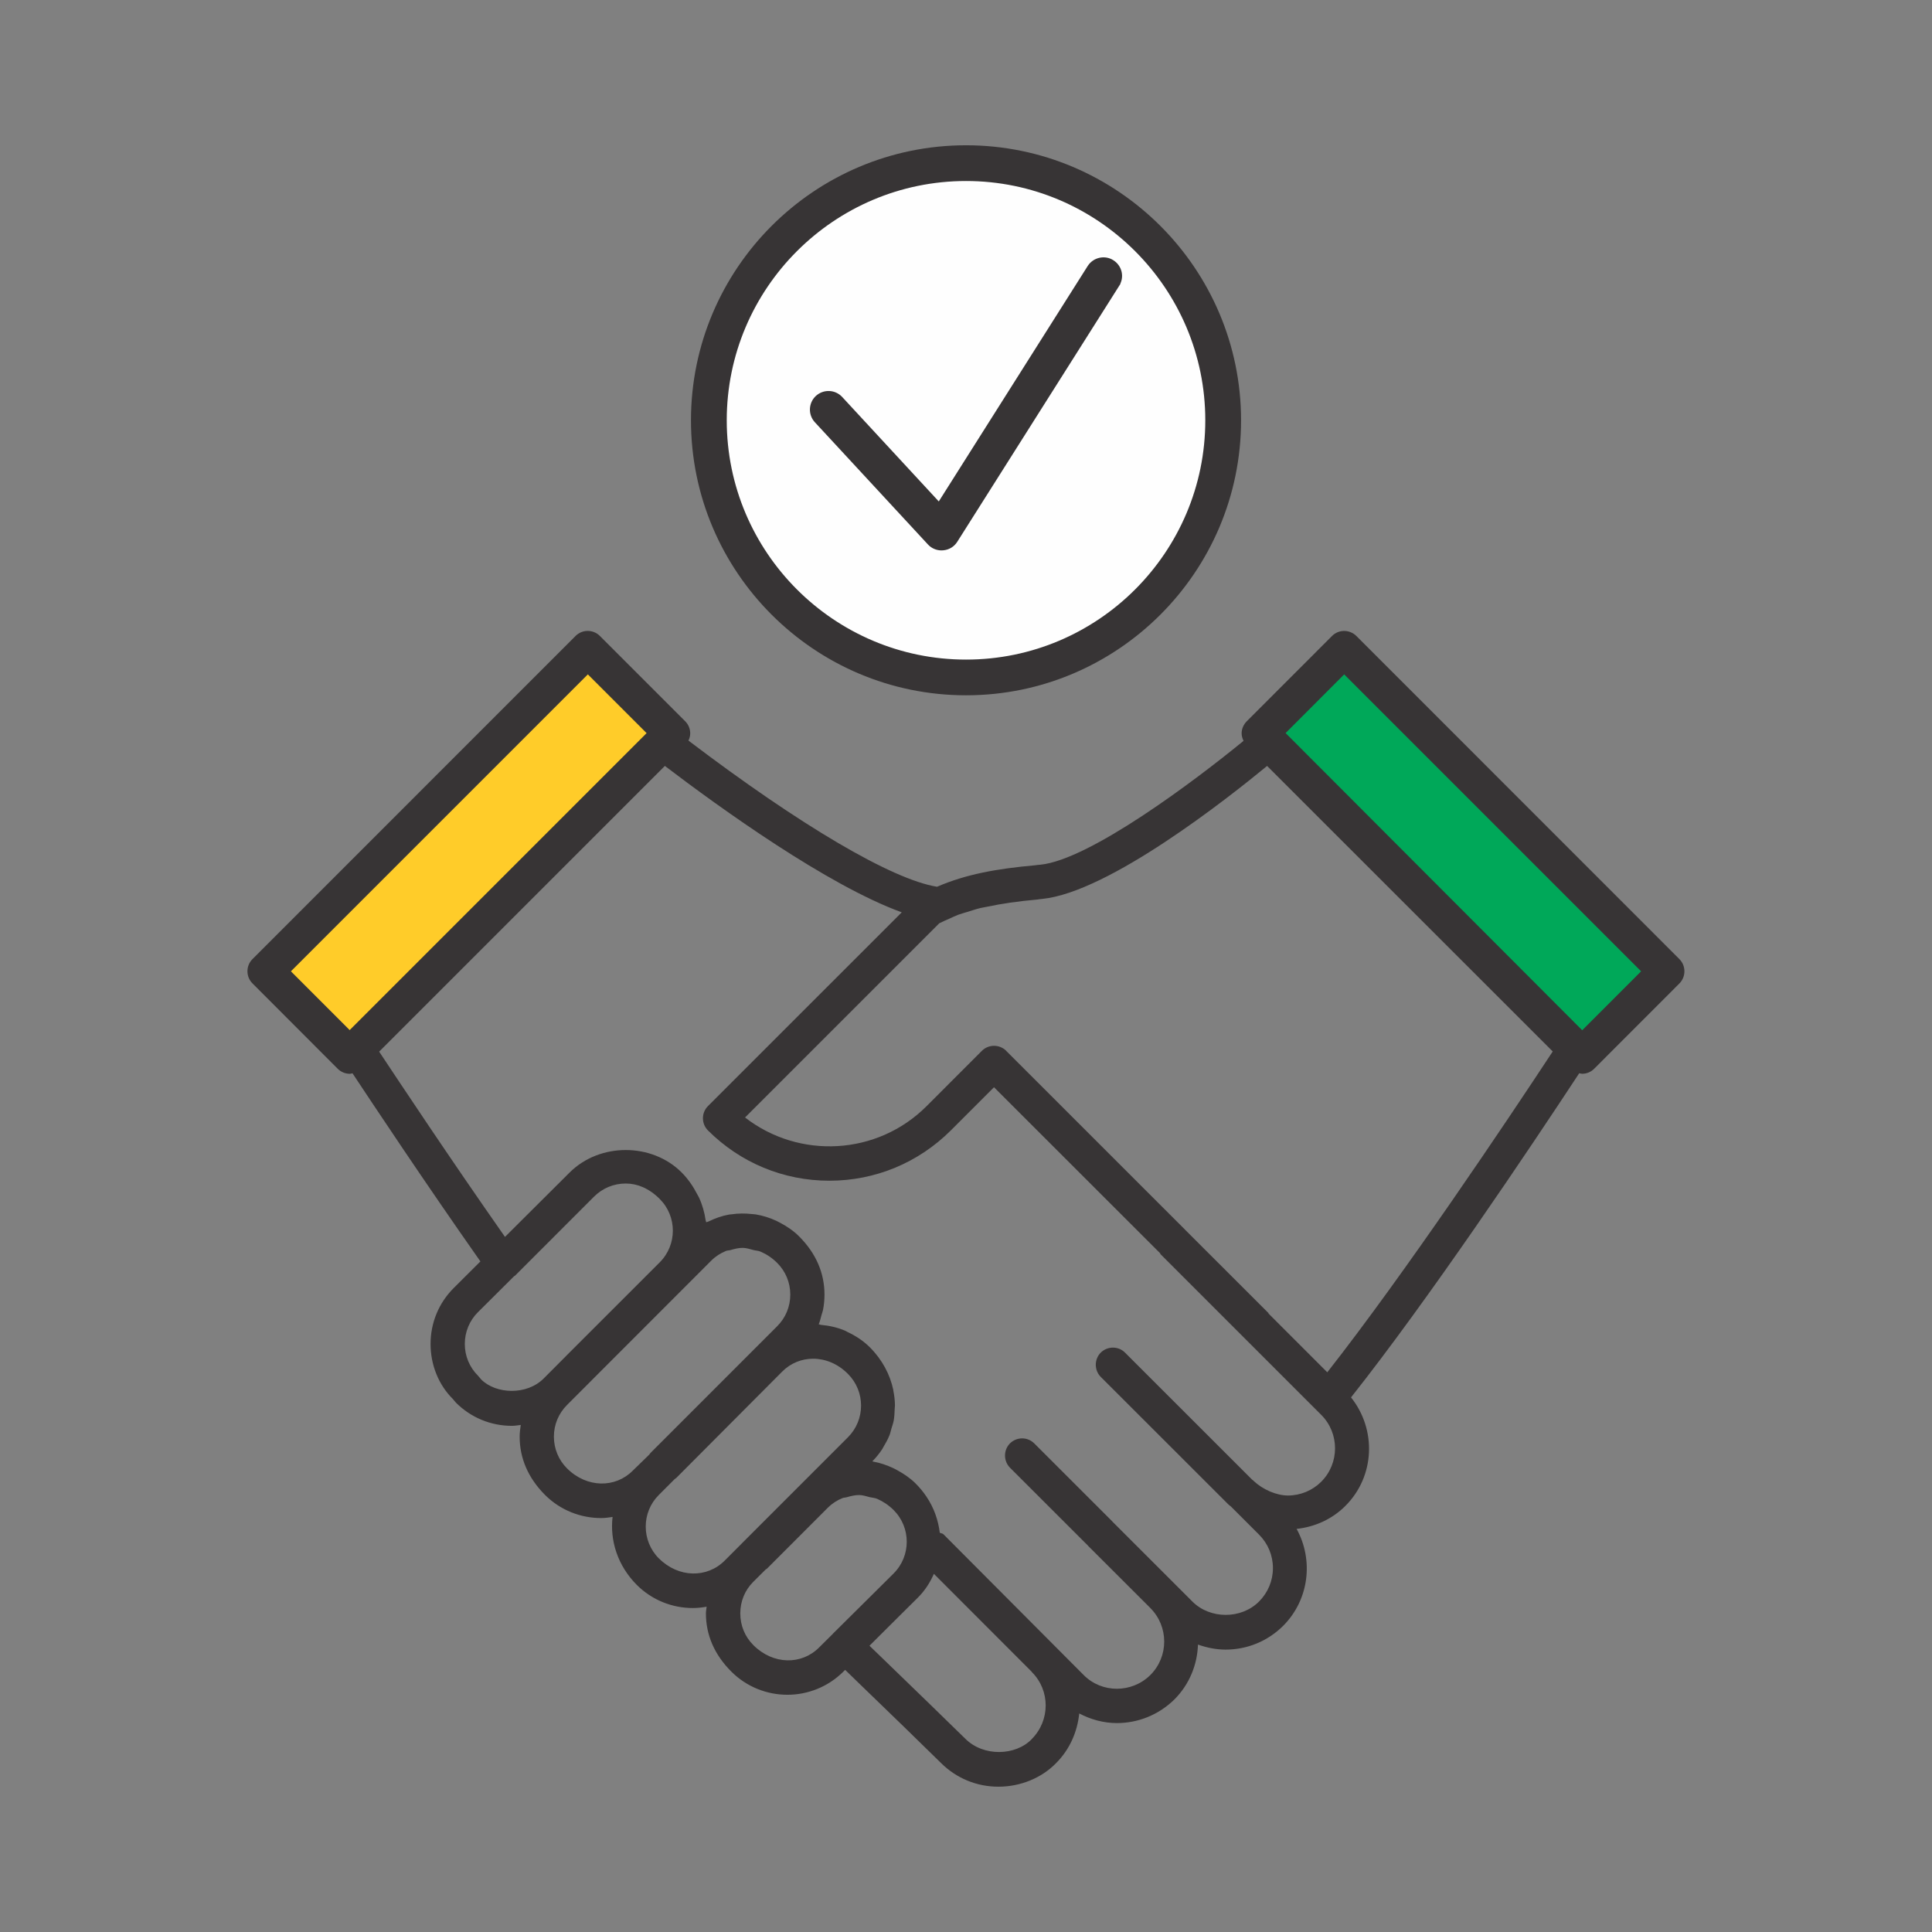
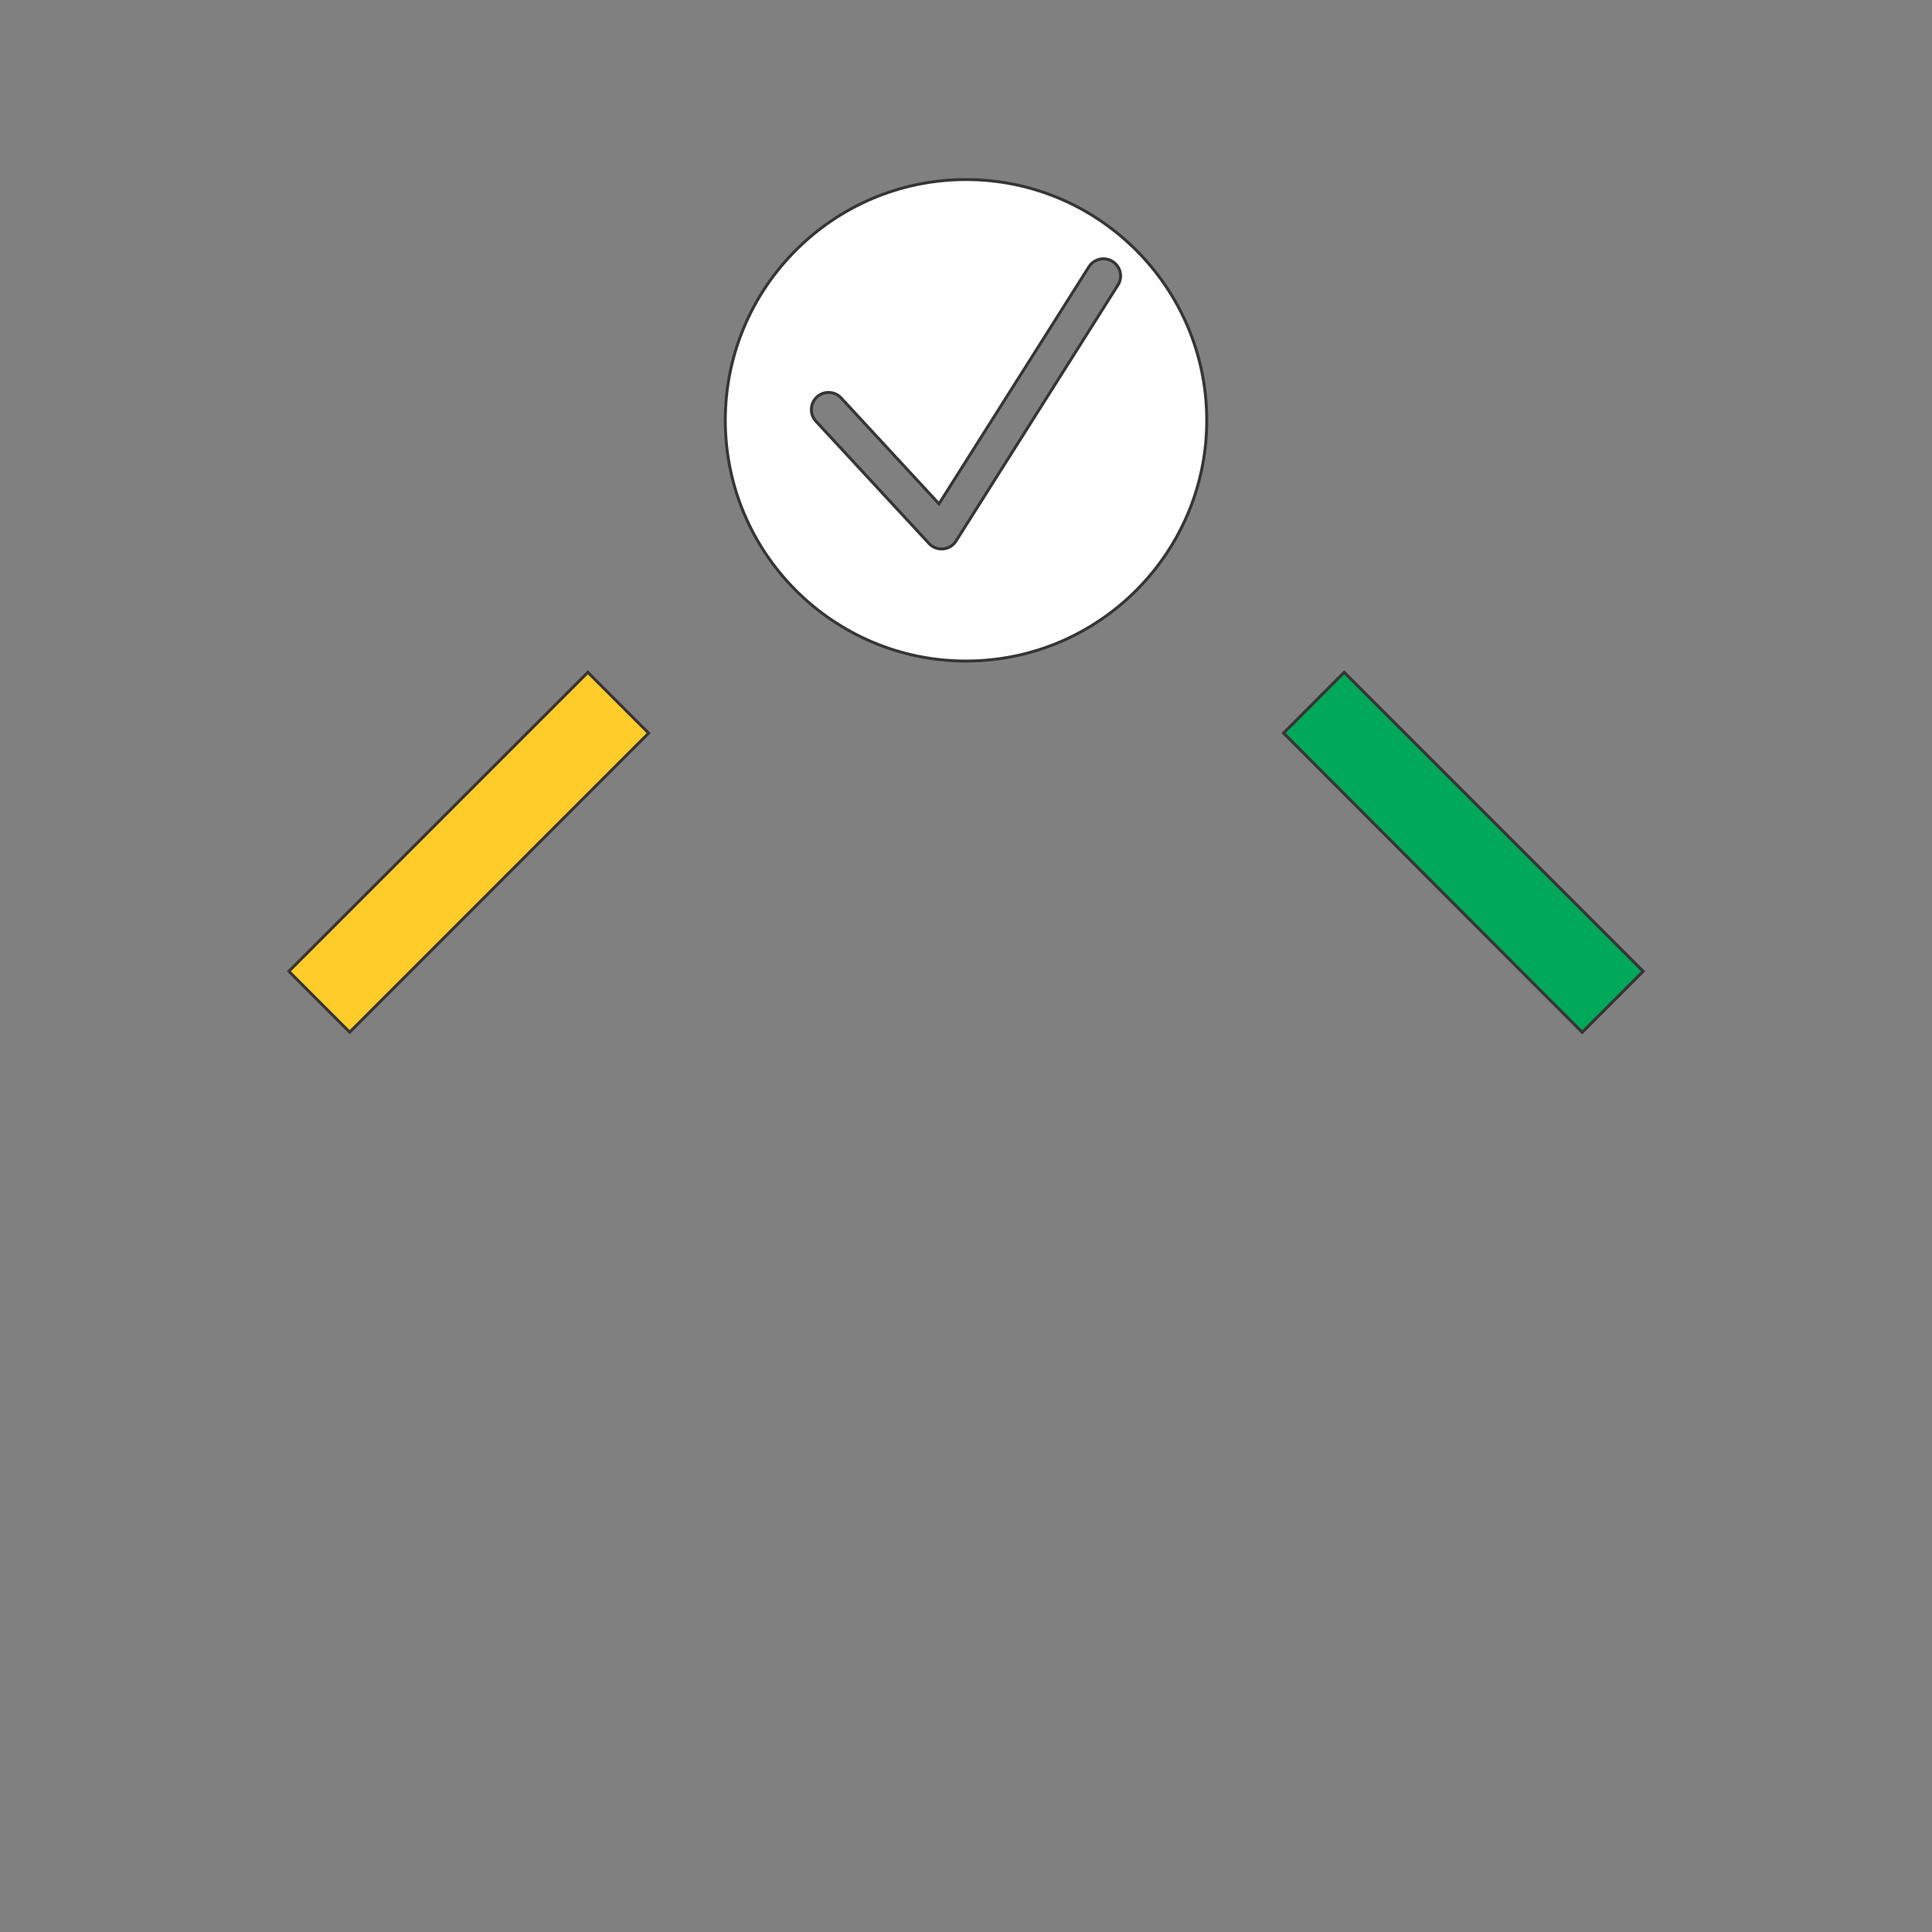
<svg xmlns="http://www.w3.org/2000/svg" xml:space="preserve" width="4.567in" height="4.567in" version="1.1" style="shape-rendering:geometricPrecision; text-rendering:geometricPrecision; image-rendering:optimizeQuality; fill-rule:evenodd; clip-rule:evenodd" viewBox="0 0 612.81 612.81">
  <rect x="0" y="0" width="612.81" height="612.81" fill="#808080" stroke="none" />
  <defs>
    <style type="text/css">
   
    .str0 {stroke:#373435;stroke-width:0.93;stroke-miterlimit:2.613}
    .fil0 {fill:none}
    .fil4 {fill:#FEFEFE}
    .fil2 {fill:#FFCC29}
    .fil3 {fill:#00A859}
    .fil1 {fill:#373435;fill-rule:nonzero}
   
  </style>
  </defs>
  <g id="Layer_x0020_1">
    <g id="_1830263519712">
      <rect class="fil0" x="-0" y="-0" width="612.81" height="612.81" />
      <g>
        <g>
-           <path class="fil1" d="M186.46 213.25l19.29 19.29 -94.84 94.85 -19.29 -19.3 94.84 -94.84zm239.91 0l94.84 94.84 -19.35 19.34 -94.73 -94.91 19.24 -19.27zm-122.49 76.92c1.01,-0.37 2.13,-0.66 3.19,-0.99 1.26,-0.39 2.48,-0.82 3.86,-1.15 0.61,-0.15 1.36,-0.25 2.01,-0.39 4.59,-0.99 9.81,-1.76 16.39,-2.35 0.05,-0.01 0.05,-0.03 0.1,-0.04 0.46,-0.05 0.97,-0.11 1.12,-0.12 21.18,-2.1 59.06,-32.05 71.36,-42.18l90.6 90.56c-14.65,22.26 -46.86,70.37 -71.51,101.77l-18.58 -18.58c-0.1,-0.07 -0.05,-0.18 -0.1,-0.24l-26.44 -26.42c0,-0.01 0,0 0,-0.01l-56.71 -56.69c0,-0.01 0,-0.02 0,-0.03 -2.15,-2.12 -5.6,-2.12 -7.73,0l-17.52 17.53c-15.69,15.72 -40.49,16.91 -57.6,3.61l61.6 -61.59c1.01,-0.53 2.07,-0.96 3.1,-1.42 0.94,-0.42 1.87,-0.89 2.85,-1.26zm115.24 179.79c-2.86,2.84 -6.64,4.4 -10.62,4.4 -3.68,-0.02 -7.96,-1.89 -10.87,-4.64l-0.31 -0.3c-0.05,-0.06 -0.1,-0.03 -0.15,-0.08l-40.32 -40.3c-2.09,-2.12 -5.56,-2.12 -7.71,0 -2.09,2.12 -2.09,5.57 0,7.69l40.48 40.45c0.2,0.23 0.51,0.4 0.77,0.62l8.98 8.98c2.81,2.82 4.39,6.58 4.39,10.59 0,4.02 -1.58,7.78 -4.39,10.6 -5.67,5.7 -15.57,5.65 -21.18,0l-25.37 -25.36c0,-0.01 0,-0.02 0,-0.03l-24.76 -24.75c-2.14,-2.12 -5.56,-2.12 -7.71,0 -2.09,2.12 -2.09,5.57 0,7.7l24.76 24.74c0,0.01 0,0.02 0,0.03l19.8 19.77c0,0.01 0,0.02 0,0.02 5.82,5.85 5.82,15.34 0,21.18 -5.87,5.83 -15.41,5.86 -21.18,0.03l-44.48 -44.65c-0.32,-0.32 -0.79,-0.26 -1.16,-0.49 -0.49,-3.97 -1.83,-7.9 -4.24,-11.46 -0.98,-1.47 -2.13,-2.86 -3.45,-4.18 -1.74,-1.73 -3.71,-3.04 -5.74,-4.15 -0.45,-0.25 -0.88,-0.49 -1.36,-0.71 -2.03,-0.95 -4.14,-1.67 -6.3,-2.05 -0.1,-0.02 -0.2,-0.08 -0.3,-0.09 1.2,-1.22 2.27,-2.54 3.17,-3.93 0.14,-0.2 0.2,-0.42 0.34,-0.62 0.73,-1.21 1.42,-2.45 1.93,-3.74 0.28,-0.68 0.4,-1.4 0.61,-2.1 0.26,-0.85 0.57,-1.69 0.73,-2.56 0.21,-1.24 0.28,-2.49 0.31,-3.74 0,-0.37 0.1,-0.73 0.08,-1.1 -0.02,-1.55 -0.2,-3.09 -0.51,-4.62 -0.02,-0.09 0,-0.17 -0.02,-0.26 -1.03,-4.85 -3.49,-9.56 -7.43,-13.5 -2.11,-2.1 -4.53,-3.66 -7.09,-4.86 -0.26,-0.13 -0.49,-0.3 -0.77,-0.41 -2.45,-1.04 -5,-1.6 -7.61,-1.84 -0.26,-0.02 -0.5,-0.16 -0.75,-0.18 0.39,-0.95 0.63,-1.97 0.89,-2.96 0.14,-0.54 0.37,-1.04 0.47,-1.58 0.32,-1.6 0.47,-3.24 0.47,-4.89 0,-6.72 -2.6,-13.02 -8.08,-18.49 -1.79,-1.79 -3.82,-3.13 -5.93,-4.26 -0.43,-0.23 -0.85,-0.46 -1.3,-0.67 -2.09,-0.96 -4.26,-1.64 -6.49,-2.01 -0.43,-0.07 -0.83,-0.07 -1.26,-0.12 -2.11,-0.24 -4.26,-0.23 -6.37,0.08 -0.28,0.04 -0.53,0.03 -0.81,0.08 -2.27,0.4 -4.45,1.18 -6.56,2.21 -0.23,0.11 -0.49,0.12 -0.71,0.24 -0.04,-0.22 -0.15,-0.43 -0.19,-0.65 -0.35,-2.46 -1.03,-4.88 -2.11,-7.22 -0.18,-0.37 -0.39,-0.71 -0.59,-1.08 -1.26,-2.42 -2.82,-4.76 -4.9,-6.84 -9.46,-9.49 -25.97,-9.5 -35.51,-0.02l-20.53 20.45c-17.56,-25.05 -33.5,-49.11 -39.77,-58.55l-0.14 -0.22 90.62 -90.62c17.5,13.33 51.59,37.89 75.14,46.44l-61.48 61.47c-2.11,2.12 -2.11,5.58 0,7.7 10.31,10.28 23.98,15.96 38.52,15.96 14.54,0 28.22,-5.68 38.53,-15.96l13.69 -13.69 52.72 52.68c0.05,0.08 0,0.19 0.1,0.27l50.99 50.98c5.82,5.84 5.82,15.34 0,21.18zm-91.83 81.64c-5.1,5.34 -15.35,5.69 -21.13,-0.12 -6.66,-6.55 -16.1,-15.66 -26.64,-25.87l-3.73 -3.6 9.24 -9.2 6.09 -6.04c2.25,-2.24 3.9,-4.82 5.1,-7.57l31.05 31.08c0.05,0.02 0,0.08 0.05,0.11 5.82,5.81 5.82,15.31 -0.05,21.21zm-88.32 -29.78c-2.7,-2.67 -4.16,-6.25 -4.16,-10.06 0,-3.81 1.46,-7.37 4.1,-10l4.04 -4.02c0.08,-0.06 0.17,-0.03 0.23,-0.09l19.39 -19.41c1.38,-1.37 2.98,-2.39 4.69,-3.07 0.41,-0.17 0.88,-0.13 1.3,-0.26 1.32,-0.38 2.66,-0.72 4.04,-0.7 1.1,0.02 2.18,0.4 3.29,0.68 0.79,0.19 1.58,0.2 2.35,0.53 1.83,0.8 3.6,1.96 5.2,3.54 5.56,5.55 5.56,14.59 0,20.13l-9.38 9.31 -9.87 9.79c-0.02,0.01 -0.02,0.03 -0.02,0.05l-4.35 4.31c-5.53,5.59 -14.56,5.56 -20.85,-0.72zm-29.99 -27.51c-5.54,-5.56 -5.54,-14.6 -0.04,-20.09l5.08 -5.09c0.14,-0.13 0.34,-0.19 0.47,-0.33l33.62 -33.75c2.68,-2.7 6.19,-4.08 9.8,-4.08 3.86,0 7.83,1.57 11.04,4.81 5.56,5.55 5.56,14.57 0,20.12l-33.75 33.75c0,0.01 0,0.03 -0.02,0.03l-5.32 5.33c-5.55,5.57 -14.6,5.56 -20.87,-0.71zm-29.13 -28.56c-2.68,-2.67 -4.16,-6.26 -4.16,-10.06 0,-3.81 1.48,-7.37 4.18,-10.06l7.82 -7.82c0,0 0,0 0,-0.01l37.93 -37.96c1.38,-1.37 2.98,-2.38 4.67,-3.06 0.43,-0.18 0.93,-0.14 1.4,-0.27 1.28,-0.37 2.58,-0.72 3.95,-0.7 1.14,0.02 2.24,0.41 3.37,0.69 0.77,0.2 1.54,0.19 2.28,0.52 1.85,0.8 3.63,1.97 5.22,3.56 2.68,2.67 4.16,6.25 4.16,10.05 0,3.81 -1.48,7.38 -4.18,10.06l-39.98 39.99c-0.22,0.22 -0.41,0.46 -0.59,0.72l-5.22 5.08c-5.52,5.56 -14.56,5.54 -20.85,-0.73zm-27.19 -28.17c-0.12,-0.13 -0.93,-1.1 -1.05,-1.23 -2.7,-2.69 -4.18,-6.25 -4.18,-10.06 0,-3.8 1.48,-7.39 4.13,-10.04l11.49 -11.43c0.1,-0.08 0.21,-0.1 0.3,-0.18l25.05 -25.06c2.7,-2.7 6.26,-4.18 10.07,-4.18 1.85,0 3.67,0.38 5.42,1.14 1.85,0.81 3.66,2.05 5.36,3.75 5.56,5.55 5.56,14.58 0,20.12l-29.56 29.55c0,0.01 0,0.02 -0.02,0.03l-7.21 7.24c-5.36,5.38 -15.08,5.02 -19.8,0.35zm-45.54 -98.58c1.03,1.03 2.42,1.6 3.86,1.6 0.28,0 0.53,-0.12 0.83,-0.16 6.64,10.03 22.84,34.43 40.57,59.67l-8.46 8.43c-4.75,4.74 -7.35,11.04 -7.35,17.75 0,6.71 2.6,13 7.01,17.39 0.12,0.13 0.92,1.1 1.04,1.23 4.75,4.74 11.06,7.35 17.76,7.35 0.94,0 1.87,-0.17 2.8,-0.28 -0.18,1.23 -0.35,2.45 -0.35,3.71 0,6.72 2.6,13.02 8.05,18.49 4.91,4.89 11.35,7.33 17.78,7.33 1.22,0 2.42,-0.17 3.64,-0.35 -0.87,7.5 1.59,15.43 7.68,21.55 4.91,4.9 11.35,7.34 17.78,7.34 1.45,0 2.91,-0.16 4.37,-0.42 -0.06,0.71 -0.22,1.4 -0.22,2.12 0,6.72 2.6,13.02 8.08,18.48 4.88,4.88 11.33,7.33 17.76,7.33 6.42,0 12.84,-2.45 17.75,-7.33l0.57 -0.57 3.86 3.75c10.55,10.18 19.94,19.28 26.54,25.79 4.87,4.85 11.33,7.52 18.21,7.52 7.01,0 13.75,-2.77 18.34,-7.52 4.24,-4.27 6.69,-9.78 7.3,-15.71 3.73,1.96 7.81,3.05 11.94,3.05 6.64,0 13.22,-2.53 18.32,-7.57 4.75,-4.8 7.2,-11.04 7.4,-17.33 2.81,0.99 5.72,1.59 8.73,1.6 6.94,0 13.42,-2.69 18.32,-7.57 8.27,-8.32 9.65,-20.9 4.24,-30.72 5.82,-0.63 11.28,-3.09 15.47,-7.29 9.44,-9.42 9.9,-24.28 1.79,-34.42 24.6,-31.05 56.61,-78.84 72.38,-102.82 0.31,0.05 0.61,0.17 0.92,0.17 1.43,0 2.81,-0.57 3.83,-1.6l27.05 -27.07c2.09,-2.12 2.09,-5.56 0,-7.68l-102.49 -102.52c-2.14,-2.12 -5.61,-2.12 -7.71,0l-27.05 27.06c-1.02,1.02 -1.63,2.41 -1.63,3.85 0,0.84 0.26,1.63 0.61,2.36 -15.31,12.56 -48.75,37.72 -64.47,39.29 -0.31,0 -1.33,0.11 -1.68,0.18 -12.08,1.09 -21.81,2.81 -31.07,6.81 -14.33,-2.32 -43.33,-19.4 -78.85,-46.36 0.34,-0.71 0.56,-1.48 0.56,-2.29 0,-1.44 -0.57,-2.83 -1.6,-3.85l-27.06 -27.06c-2.13,-2.12 -5.57,-2.12 -7.7,0l-102.5 102.52c-2.11,2.12 -2.11,5.56 0,7.68l27.03 27.07z" />
-           <path class="fil1" d="M306.42 56.94c42.1,0 76.35,34.27 76.35,76.37 0,42.11 -34.25,76.36 -76.35,76.36 -42.11,0 -76.37,-34.25 -76.37,-76.36 0,-42.1 34.27,-76.37 76.37,-76.37zm0 163.6c48.08,0 87.23,-39.13 87.23,-87.22 0,-48.1 -39.15,-87.24 -87.23,-87.24 -48.12,0 -87.25,39.13 -87.25,87.24 0,48.09 39.13,87.22 87.25,87.22z" />
-           <path class="fil1" d="M294.68 172.38c1.02,1.12 2.46,1.74 3.98,1.74 0.18,0 0.34,-0.01 0.5,-0.03 1.69,-0.14 3.21,-1.07 4.1,-2.5l51.35 -81.17c1.63,-2.53 0.87,-5.89 -1.68,-7.48 -2.45,-1.6 -5.87,-0.86 -7.5,1.68l-47.56 75.19 -31.05 -33.58c-2.05,-2.21 -5.48,-2.32 -7.69,-0.3 -2.18,2.04 -2.32,5.48 -0.3,7.68l35.87 38.77z" />
-         </g>
+           </g>
        <polygon class="fil2 str0" points="186.46,213.25 91.62,308.09 110.91,327.39 205.75,232.54 " />
        <polygon class="fil3 str0" points="407.12,232.52 501.86,327.44 521.2,308.09 426.36,213.25 " />
        <path class="fil4 str0" d="M306.42 209.68c42.1,0 76.35,-34.25 76.35,-76.36 0,-42.1 -34.25,-76.37 -76.35,-76.37 -42.11,0 -76.37,34.27 -76.37,76.37 0,42.11 34.27,76.36 76.37,76.36zm48.18 -119.26l-51.35 81.17c-0.89,1.43 -2.4,2.36 -4.1,2.5 -0.16,0.02 -0.32,0.03 -0.5,0.03 -1.52,0 -2.96,-0.62 -3.98,-1.74l-35.87 -38.77c-2.03,-2.2 -1.89,-5.65 0.3,-7.68 2.21,-2.03 5.64,-1.91 7.69,0.3l31.05 33.58 47.56 -75.19c1.63,-2.55 5.05,-3.28 7.5,-1.68 2.55,1.6 3.32,4.95 1.68,7.48z" />
      </g>
    </g>
  </g>
</svg>